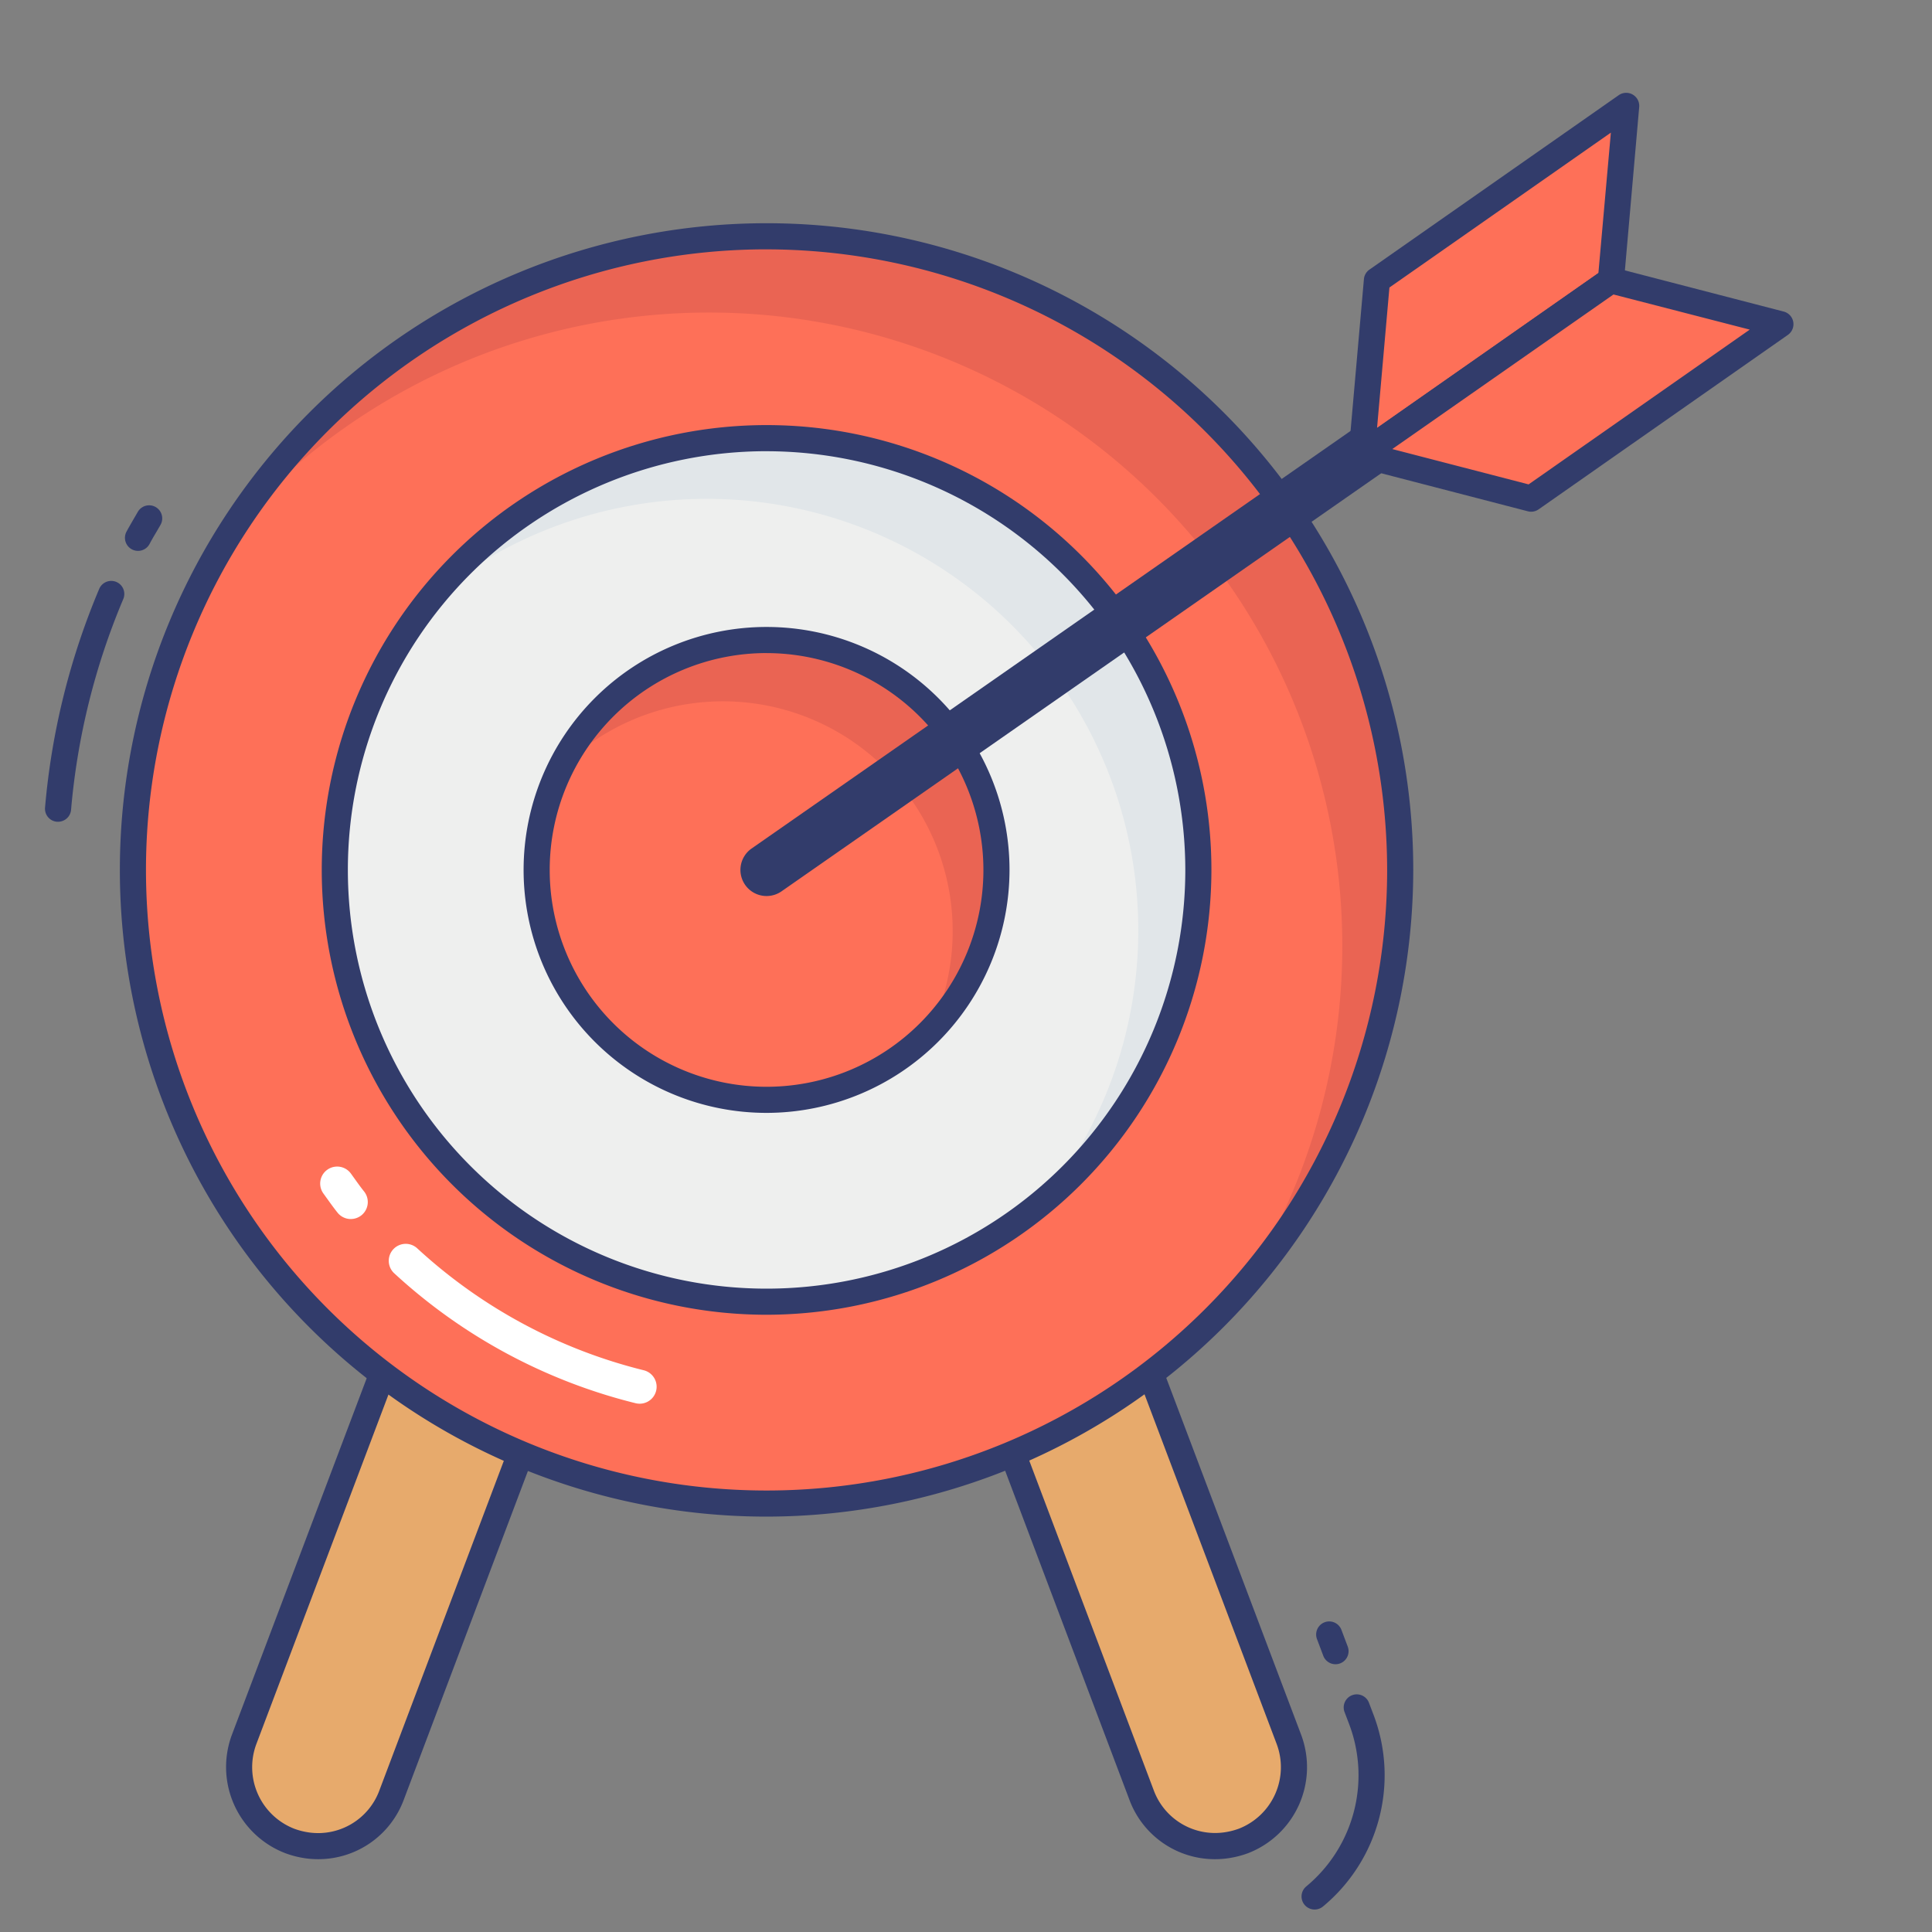
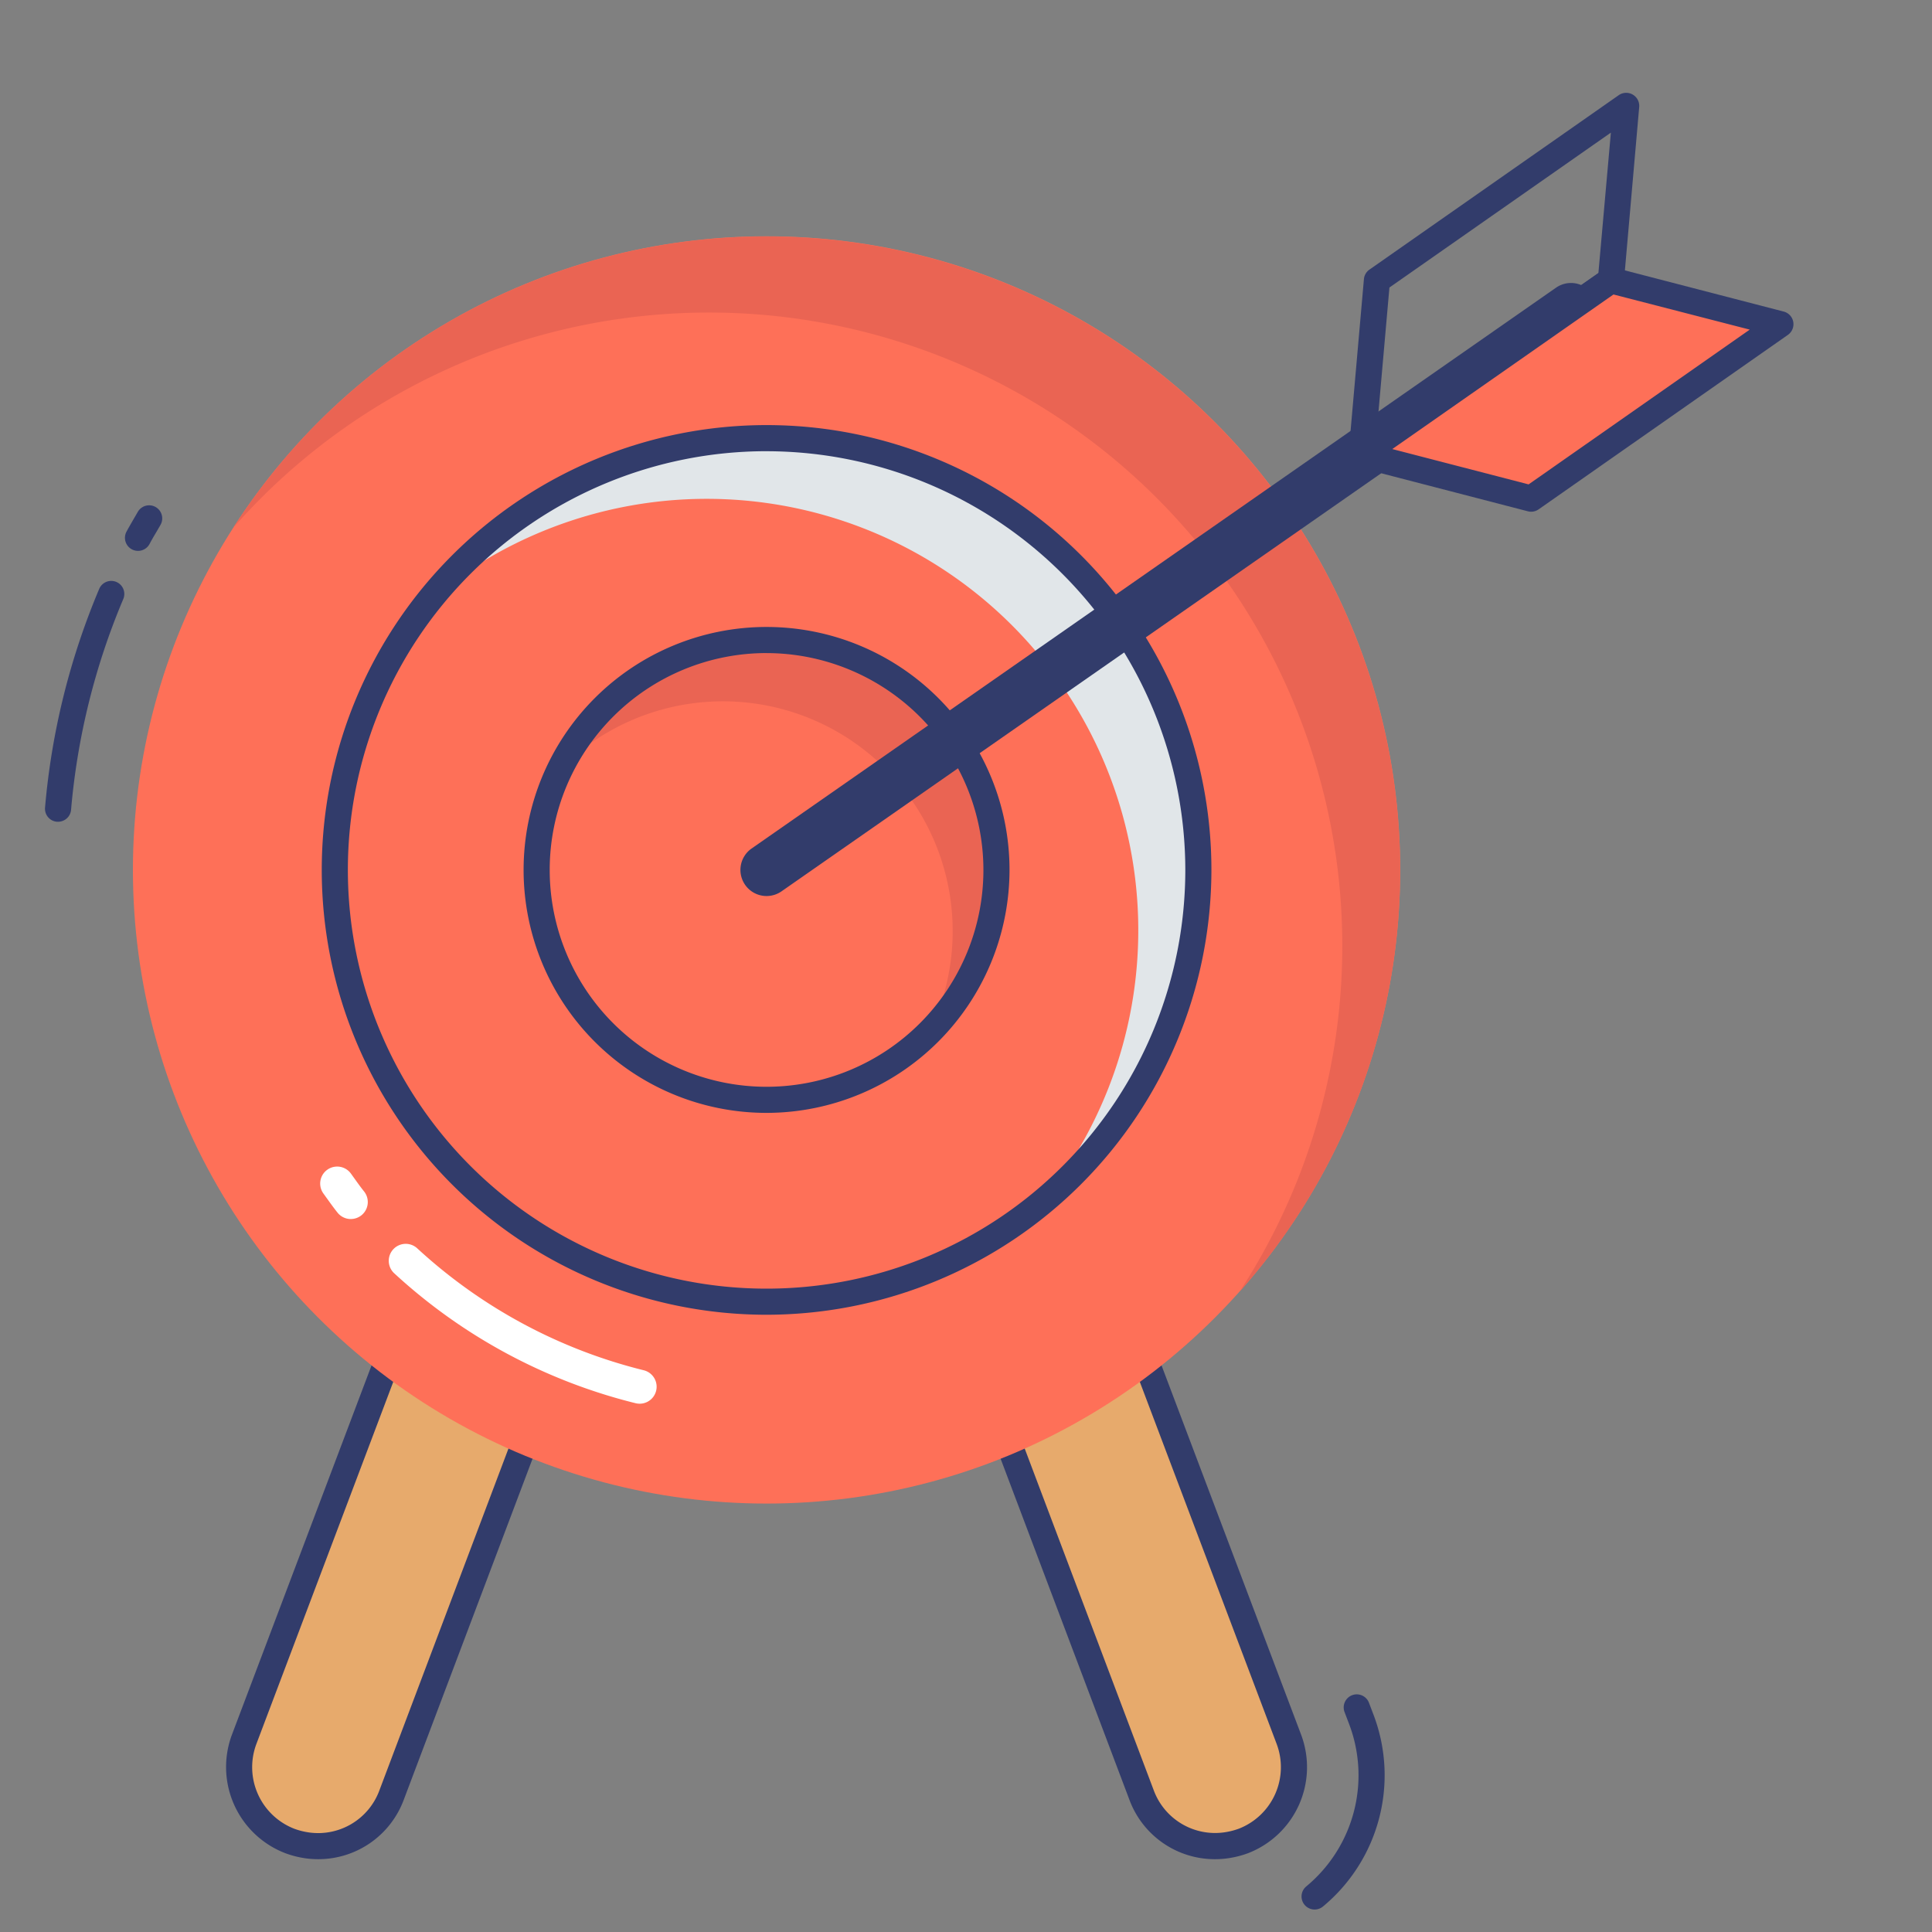
<svg xmlns="http://www.w3.org/2000/svg" height="512" viewBox="0 0 74 74" width="512">
  <rect x="0" y="0" width="74" height="74" fill="#808080" stroke="none" />
  <g id="color_line" data-name="color line">
    <path d="m43.7 51.622 5.67 15a3.024 3.024 0 0 1 -1.748 3.893 3.242 3.242 0 0 1 -.7.173 3.008 3.008 0 0 1 -3.189-1.921l-5.3-14.036" fill="#e7aa6c" />
    <path d="m46.533 71.211a3.488 3.488 0 0 1 -3.272-2.27l-5.3-14.035a.5.5 0 1 1 .936-.354l5.3 14.036a2.505 2.505 0 0 0 2.658 1.6 2.732 2.732 0 0 0 .6-.147 2.528 2.528 0 0 0 1.445-3.241l-5.669-15a.5.5 0 1 1 .936-.354l5.67 15a3.533 3.533 0 0 1 -2.04 4.538 3.737 3.737 0 0 1 -.821.2 3.579 3.579 0 0 1 -.443.027z" fill="#323c6b" />
    <path d="m20.3 54.73-5.3 14.036a3.008 3.008 0 0 1 -3.2 1.921 3.242 3.242 0 0 1 -.7-.173 3.024 3.024 0 0 1 -1.748-3.893l5.67-15" fill="#e7aa6c" />
    <path d="m12.187 71.211a3.61 3.61 0 0 1 -.445-.028 3.713 3.713 0 0 1 -.81-.2 3.535 3.535 0 0 1 -2.049-4.539l5.671-15a.5.5 0 0 1 .936.354l-5.67 15a2.53 2.53 0 0 0 1.457 3.249 2.71 2.71 0 0 0 .588.144 2.5 2.5 0 0 0 2.661-1.6l5.3-14.037a.5.5 0 1 1 .936.354l-5.3 14.036a3.49 3.49 0 0 1 -3.275 2.267z" fill="#323c6b" />
    <path d="m50.351 73.139a.5.5 0 0 1 -.318-.885 5.527 5.527 0 0 0 1.652-6.19l-.186-.489a.5.5 0 0 1 .936-.354l.187.492a6.529 6.529 0 0 1 -1.952 7.313.5.5 0 0 1 -.319.113z" fill="#323c6b" />
-     <path d="m51.153 63.744a.5.5 0 0 1 -.468-.323l-.241-.639a.5.5 0 1 1 .936-.354l.241.639a.5.5 0 0 1 -.468.677z" fill="#323c6b" />
    <circle cx="29.361" cy="33.32" fill="#fe7058" r="24.27" />
    <path d="m47.48 49.473a24.259 24.259 0 0 0 -38.545-29.26 24.271 24.271 0 1 1 38.545 29.26z" fill="#ea6453" />
-     <path d="m29.361 49.858a16.538 16.538 0 1 1 16.539-16.538 16.557 16.557 0 0 1 -16.539 16.538z" fill="#eeefee" />
    <path d="m45.9 33.325a16.53 16.53 0 0 1 -6.021 12.756 16.528 16.528 0 0 0 -23.356-23.171 16.531 16.531 0 0 1 29.377 10.415z" fill="#e1e6e9" />
    <circle cx="29.361" cy="33.32" fill="#fe7058" r="8.806" />
    <path d="m35.587 39.545a8.8 8.8 0 0 0 -14.125-10.1 8.8 8.8 0 1 1 14.125 10.1z" fill="#ea6453" />
    <path d="m29.361 34.32a1 1 0 0 1 -.573-1.82l30.812-21.481a1 1 0 0 1 1.145 1.641l-30.812 21.481a1 1 0 0 1 -.572.179z" fill="#323c6b" />
-     <path d="m61.7 10.737-9.547 6.682.588-6.682 9.547-6.682z" fill="#fe7058" />
    <path d="m52.153 17.919a.5.5 0 0 1 -.5-.544l.588-6.682a.5.5 0 0 1 .211-.366l9.548-6.681a.5.5 0 0 1 .785.454l-.585 6.681a.5.5 0 0 1 -.211.366l-9.549 6.682a.5.5 0 0 1 -.287.09zm1.065-6.906-.474 5.381 8.478-5.933.478-5.381z" fill="#323c6b" />
    <path d="m61.7 10.737-9.547 6.682 6.493 1.683 9.547-6.682z" fill="#fe7058" />
    <g fill="#323c6b">
      <path d="m58.646 19.6a.493.493 0 0 1 -.125-.016l-6.493-1.684a.5.5 0 0 1 -.162-.894l9.547-6.682a.506.506 0 0 1 .412-.074l6.493 1.683a.5.5 0 0 1 .162.894l-9.547 6.682a.5.5 0 0 1 -.287.091zm-5.318-2.4 5.221 1.353 8.47-5.928-5.219-1.346z" />
      <path d="m2.224 31.475h-.044a.5.5 0 0 1 -.455-.541 27.607 27.607 0 0 1 2.075-8.378.5.5 0 0 1 .922.389 26.6 26.6 0 0 0 -2 8.073.5.5 0 0 1 -.498.457z" />
      <path d="m5.286 21.1a.5.5 0 0 1 -.233-.058.5.5 0 0 1 -.209-.676c.09-.169.187-.333.283-.5l.151-.26a.5.5 0 0 1 .869.5l-.158.272c-.09.152-.179.3-.261.458a.5.5 0 0 1 -.442.264z" />
-       <path d="m29.36 58.09a24.77 24.77 0 1 1 24.771-24.77 24.8 24.8 0 0 1 -24.771 24.77zm0-48.54a23.77 23.77 0 1 0 23.771 23.77 23.8 23.8 0 0 0 -23.771-23.769z" />
      <path d="m29.36 42.626a9.306 9.306 0 1 1 9.307-9.306 9.317 9.317 0 0 1 -9.307 9.306zm0-17.612a8.306 8.306 0 1 0 8.307 8.306 8.315 8.315 0 0 0 -8.307-8.305z" />
      <path d="m29.36 50.358a17.038 17.038 0 1 1 17.04-17.038 17.057 17.057 0 0 1 -17.04 17.038zm0-33.076a16.038 16.038 0 1 0 16.04 16.038 16.056 16.056 0 0 0 -16.04-16.037z" />
    </g>
    <path d="m24.5 53.765a.664.664 0 0 1 -.156-.019 21.131 21.131 0 0 1 -9.244-4.976.65.65 0 1 1 .881-.956 19.821 19.821 0 0 0 8.671 4.669.65.65 0 0 1 -.154 1.282z" fill="#fff" />
    <path d="m13.437 46.692a.65.65 0 0 1 -.507-.243c-.133-.166-.258-.339-.382-.512l-.158-.219a.65.65 0 0 1 1.049-.77l.166.231c.11.154.221.308.339.455a.65.65 0 0 1 -.507 1.057z" fill="#fff" />
  </g>
</svg>